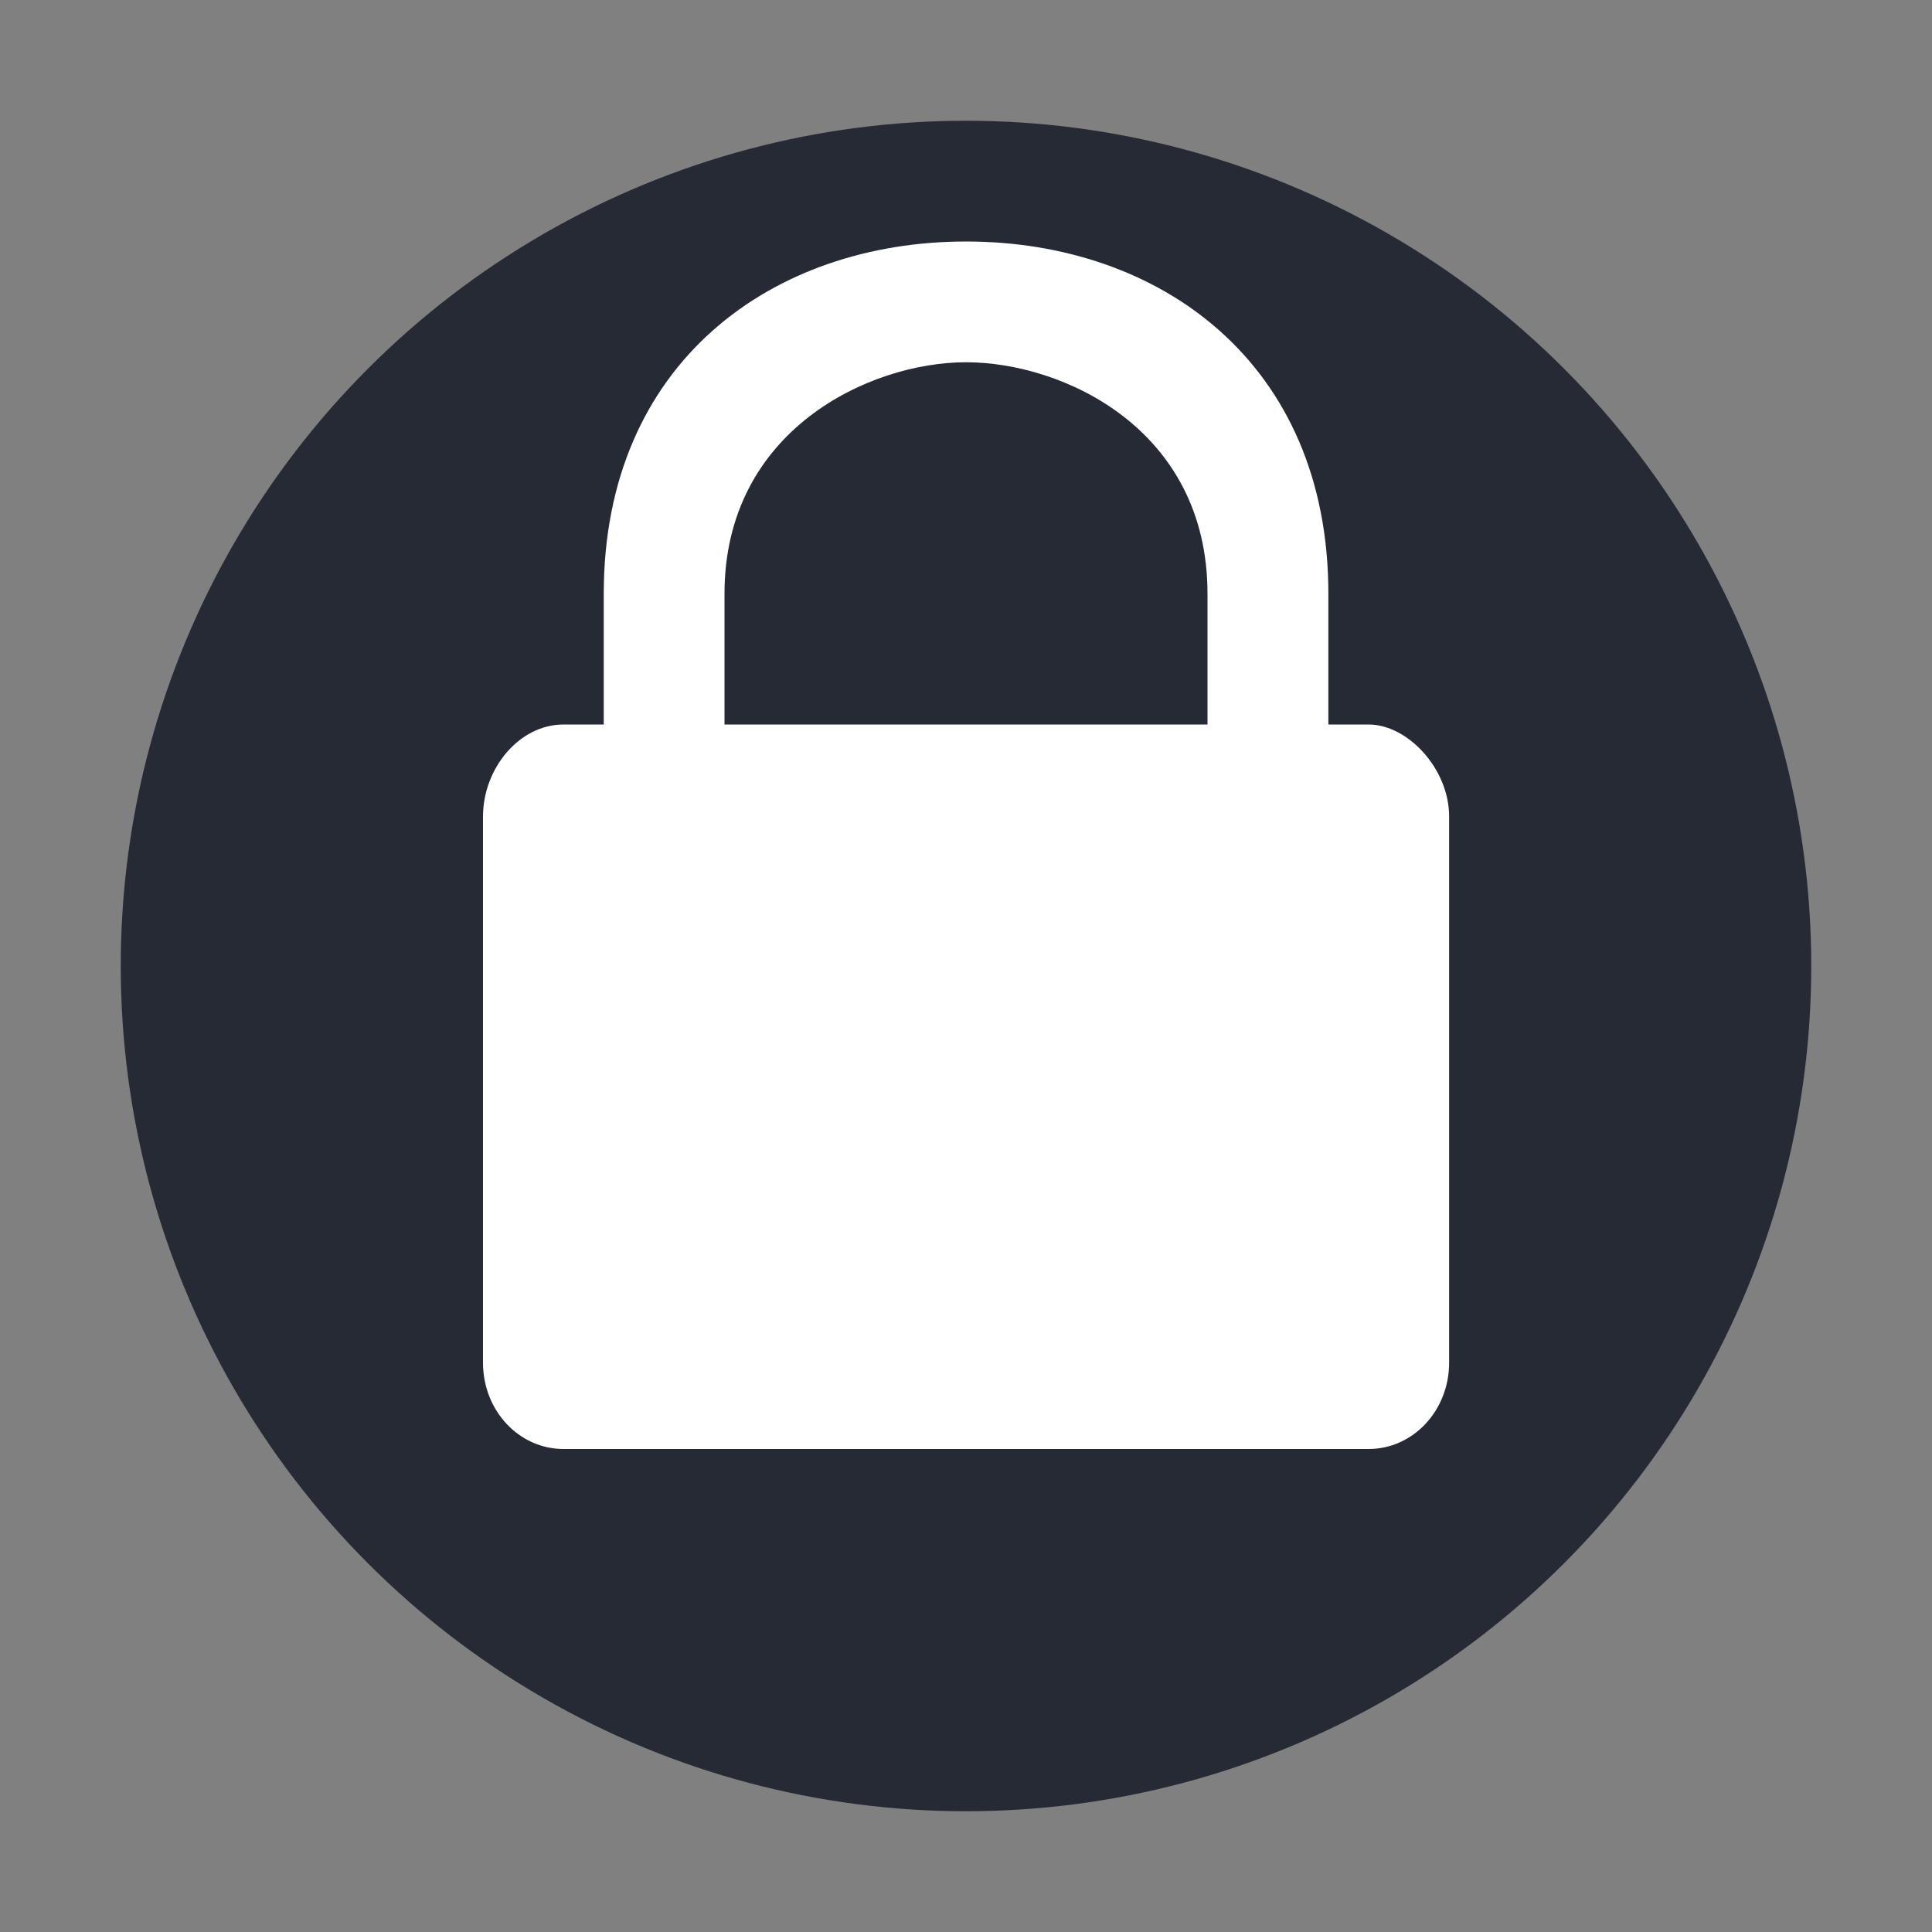
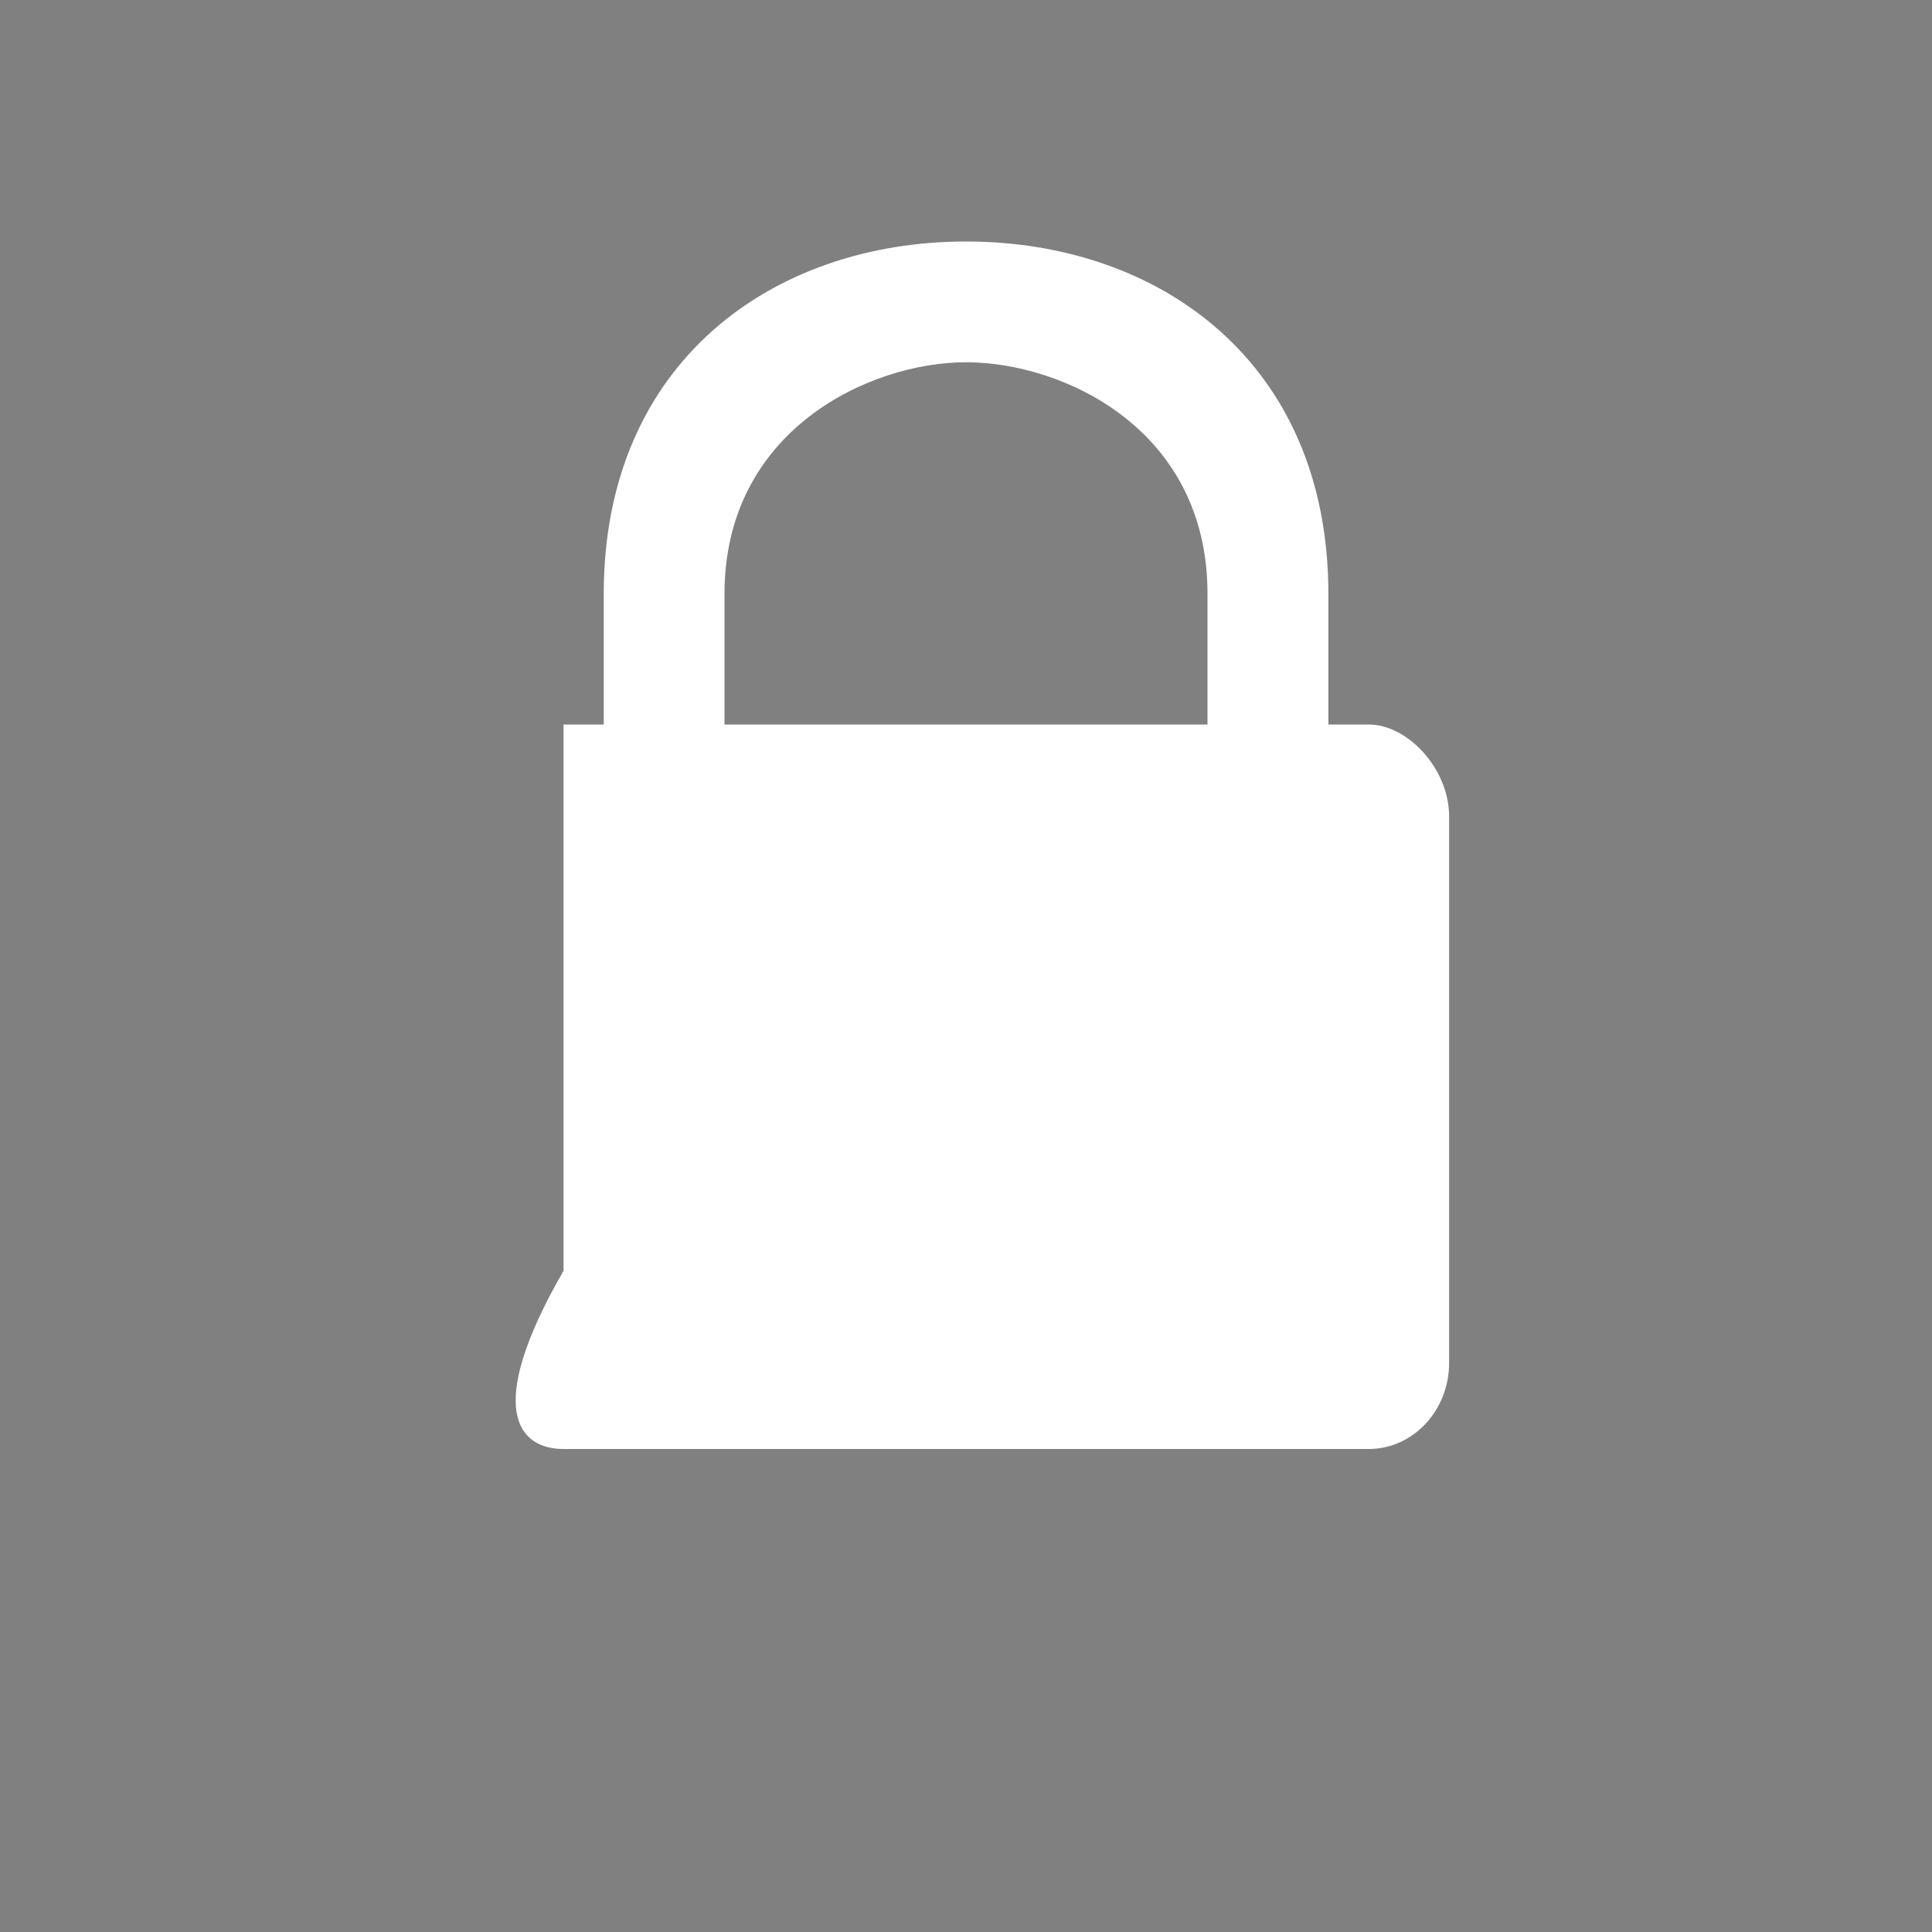
<svg xmlns="http://www.w3.org/2000/svg" width="16" height="16" version="1.1" viewBox="0 0 16 16">
  <rect x="0" y="0" width="16" height="16" fill="#808080" stroke="none" />
-   <circle style="fill:#252a35" cx="8" cy="8" r="7" />
-   <path style="fill:#ffffff" d="m 8,2 c -1.6,0 -3,1 -3,2.917 l 0,1.083 -0.333,0 c -0.369,0 -0.667,0.366 -0.667,0.762 l 0,4.524 C 4,11.681 4.297,12 4.667,12 l 6.667,0 c 0.369,0 0.667,-0.319 0.667,-0.714 l 0,-4.524 c 0,-0.396 -0.343,-0.762 -0.667,-0.762 l -0.333,0 0,-1.083 c 0,-1.917 -1.4,-2.917 -3,-2.917 z m 0,1 c 0.8,0 2,0.55 2,1.917 l 0,1.083 -4,0 0,-1.083 c 0,-1.353 1.2,-1.917 2,-1.917 z" />
+   <path style="fill:#ffffff" d="m 8,2 c -1.6,0 -3,1 -3,2.917 l 0,1.083 -0.333,0 l 0,4.524 C 4,11.681 4.297,12 4.667,12 l 6.667,0 c 0.369,0 0.667,-0.319 0.667,-0.714 l 0,-4.524 c 0,-0.396 -0.343,-0.762 -0.667,-0.762 l -0.333,0 0,-1.083 c 0,-1.917 -1.4,-2.917 -3,-2.917 z m 0,1 c 0.8,0 2,0.55 2,1.917 l 0,1.083 -4,0 0,-1.083 c 0,-1.353 1.2,-1.917 2,-1.917 z" />
</svg>